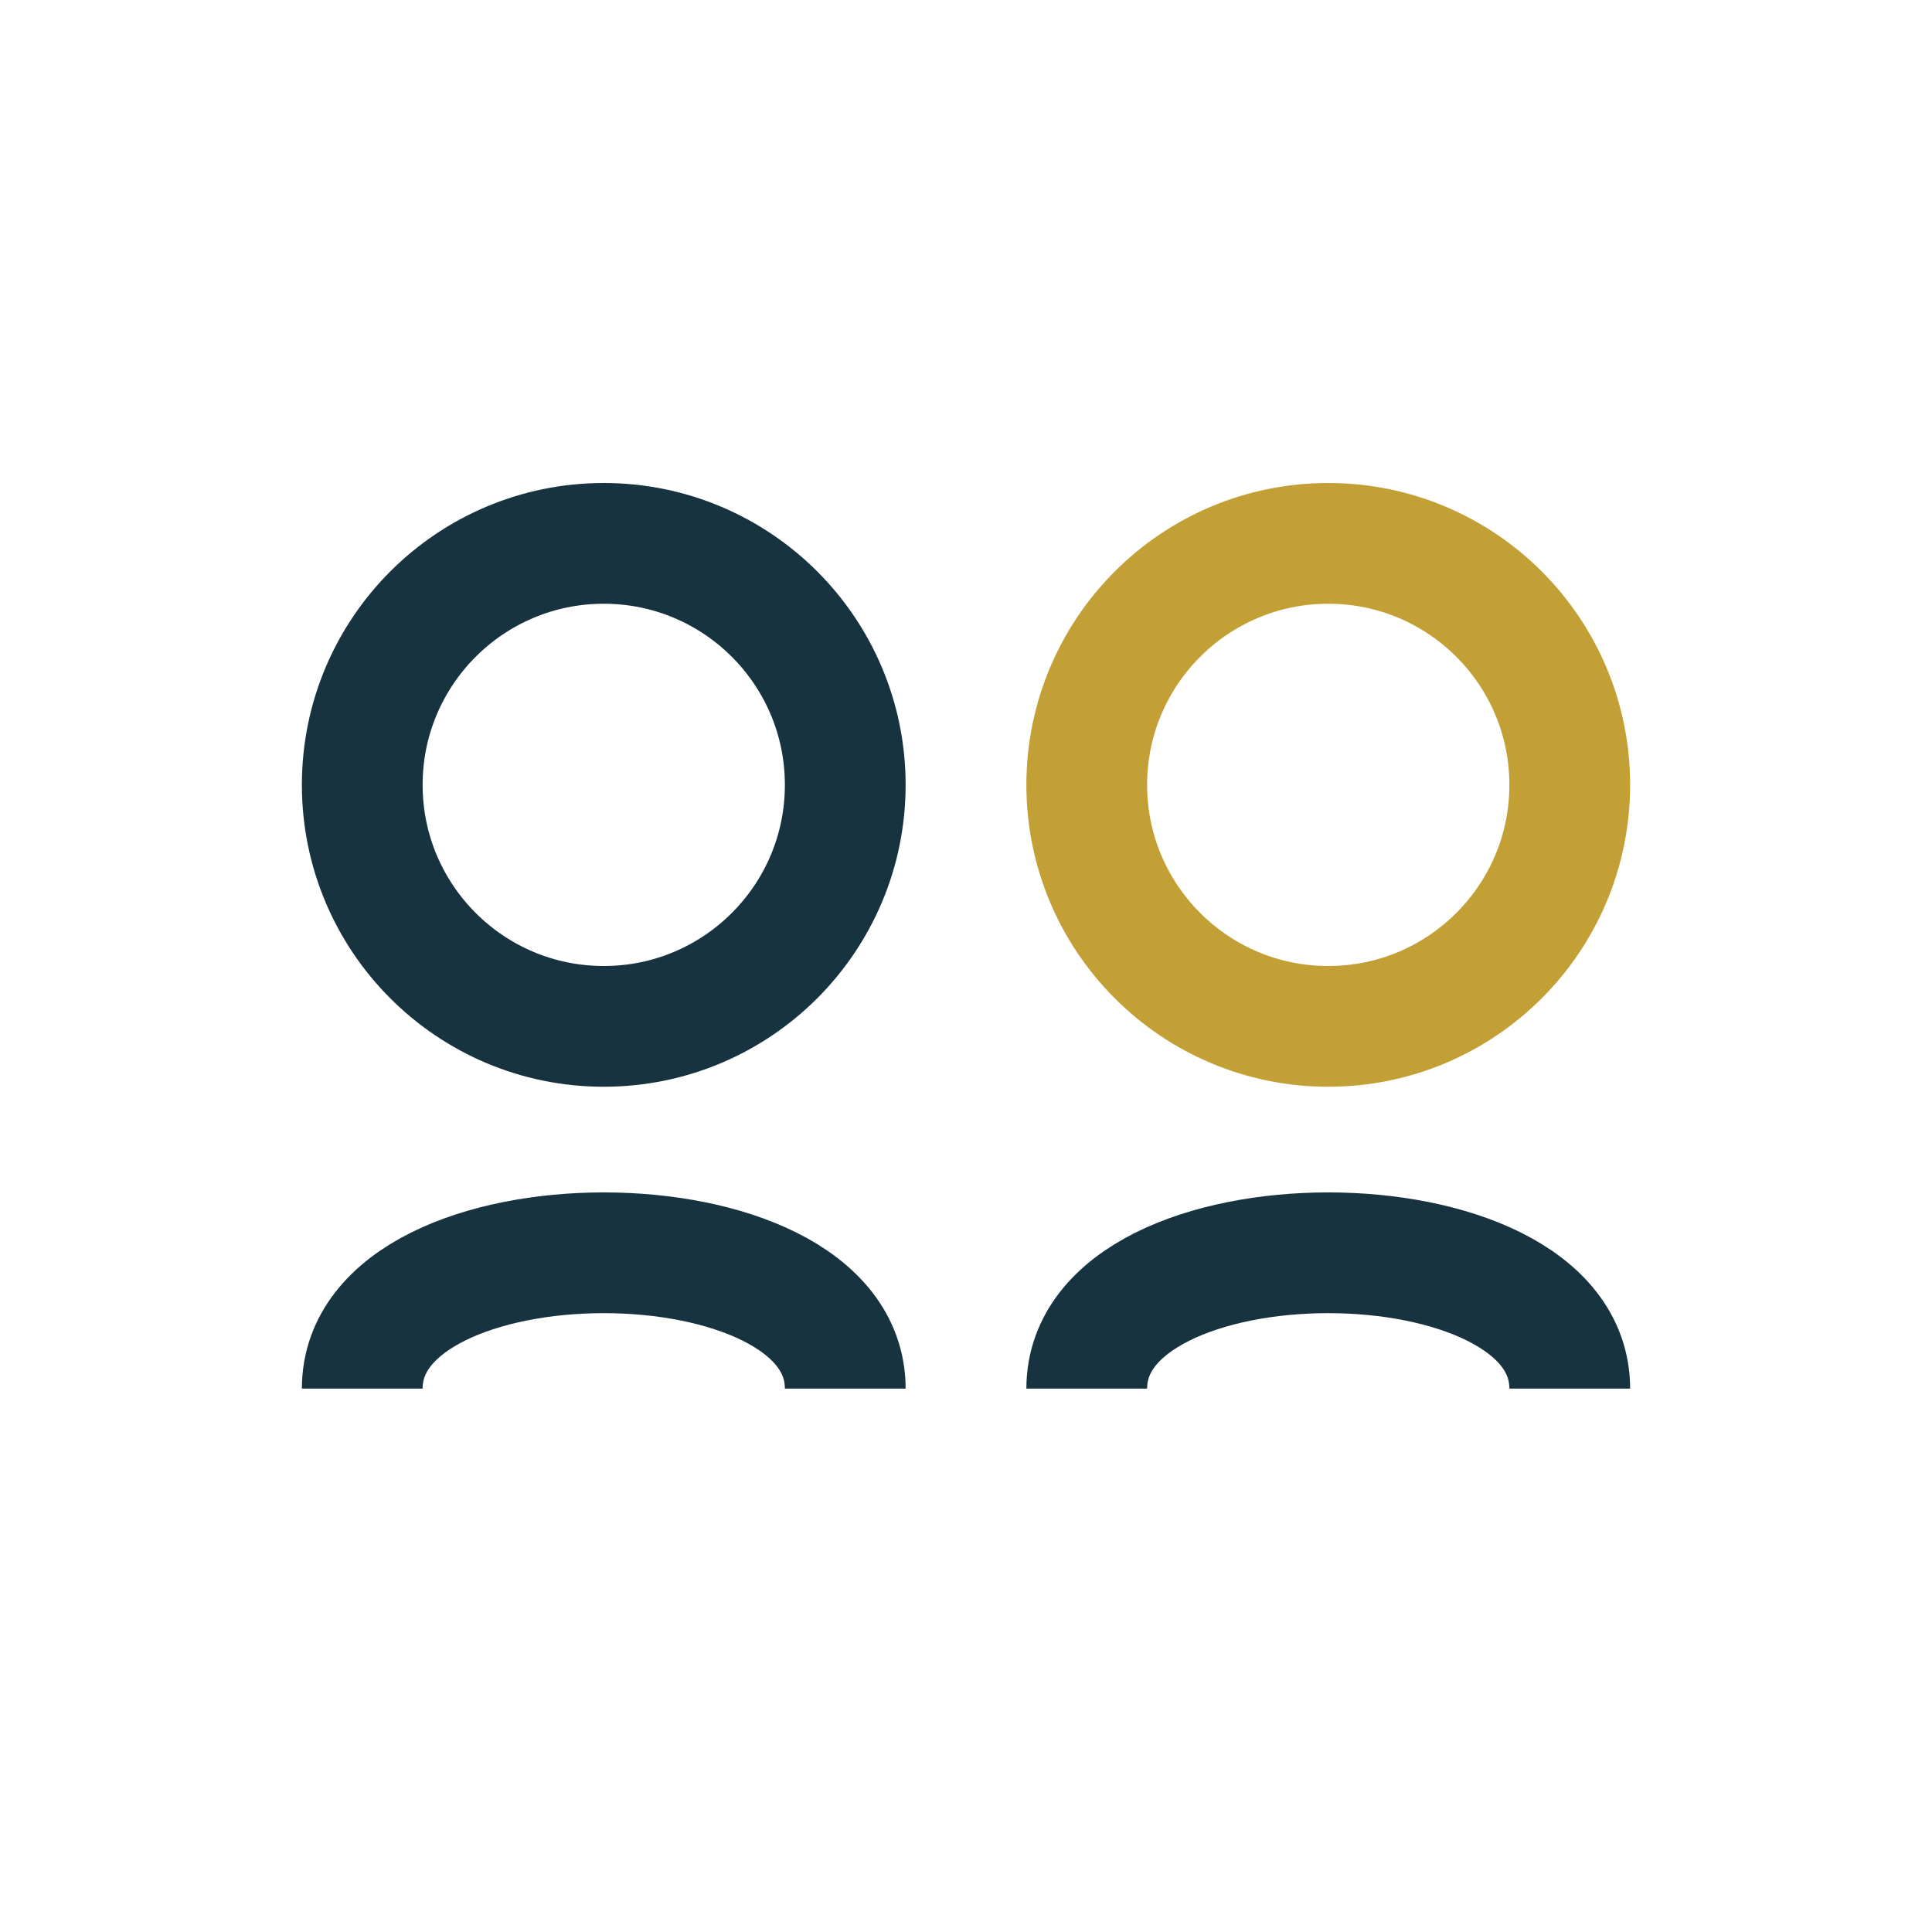
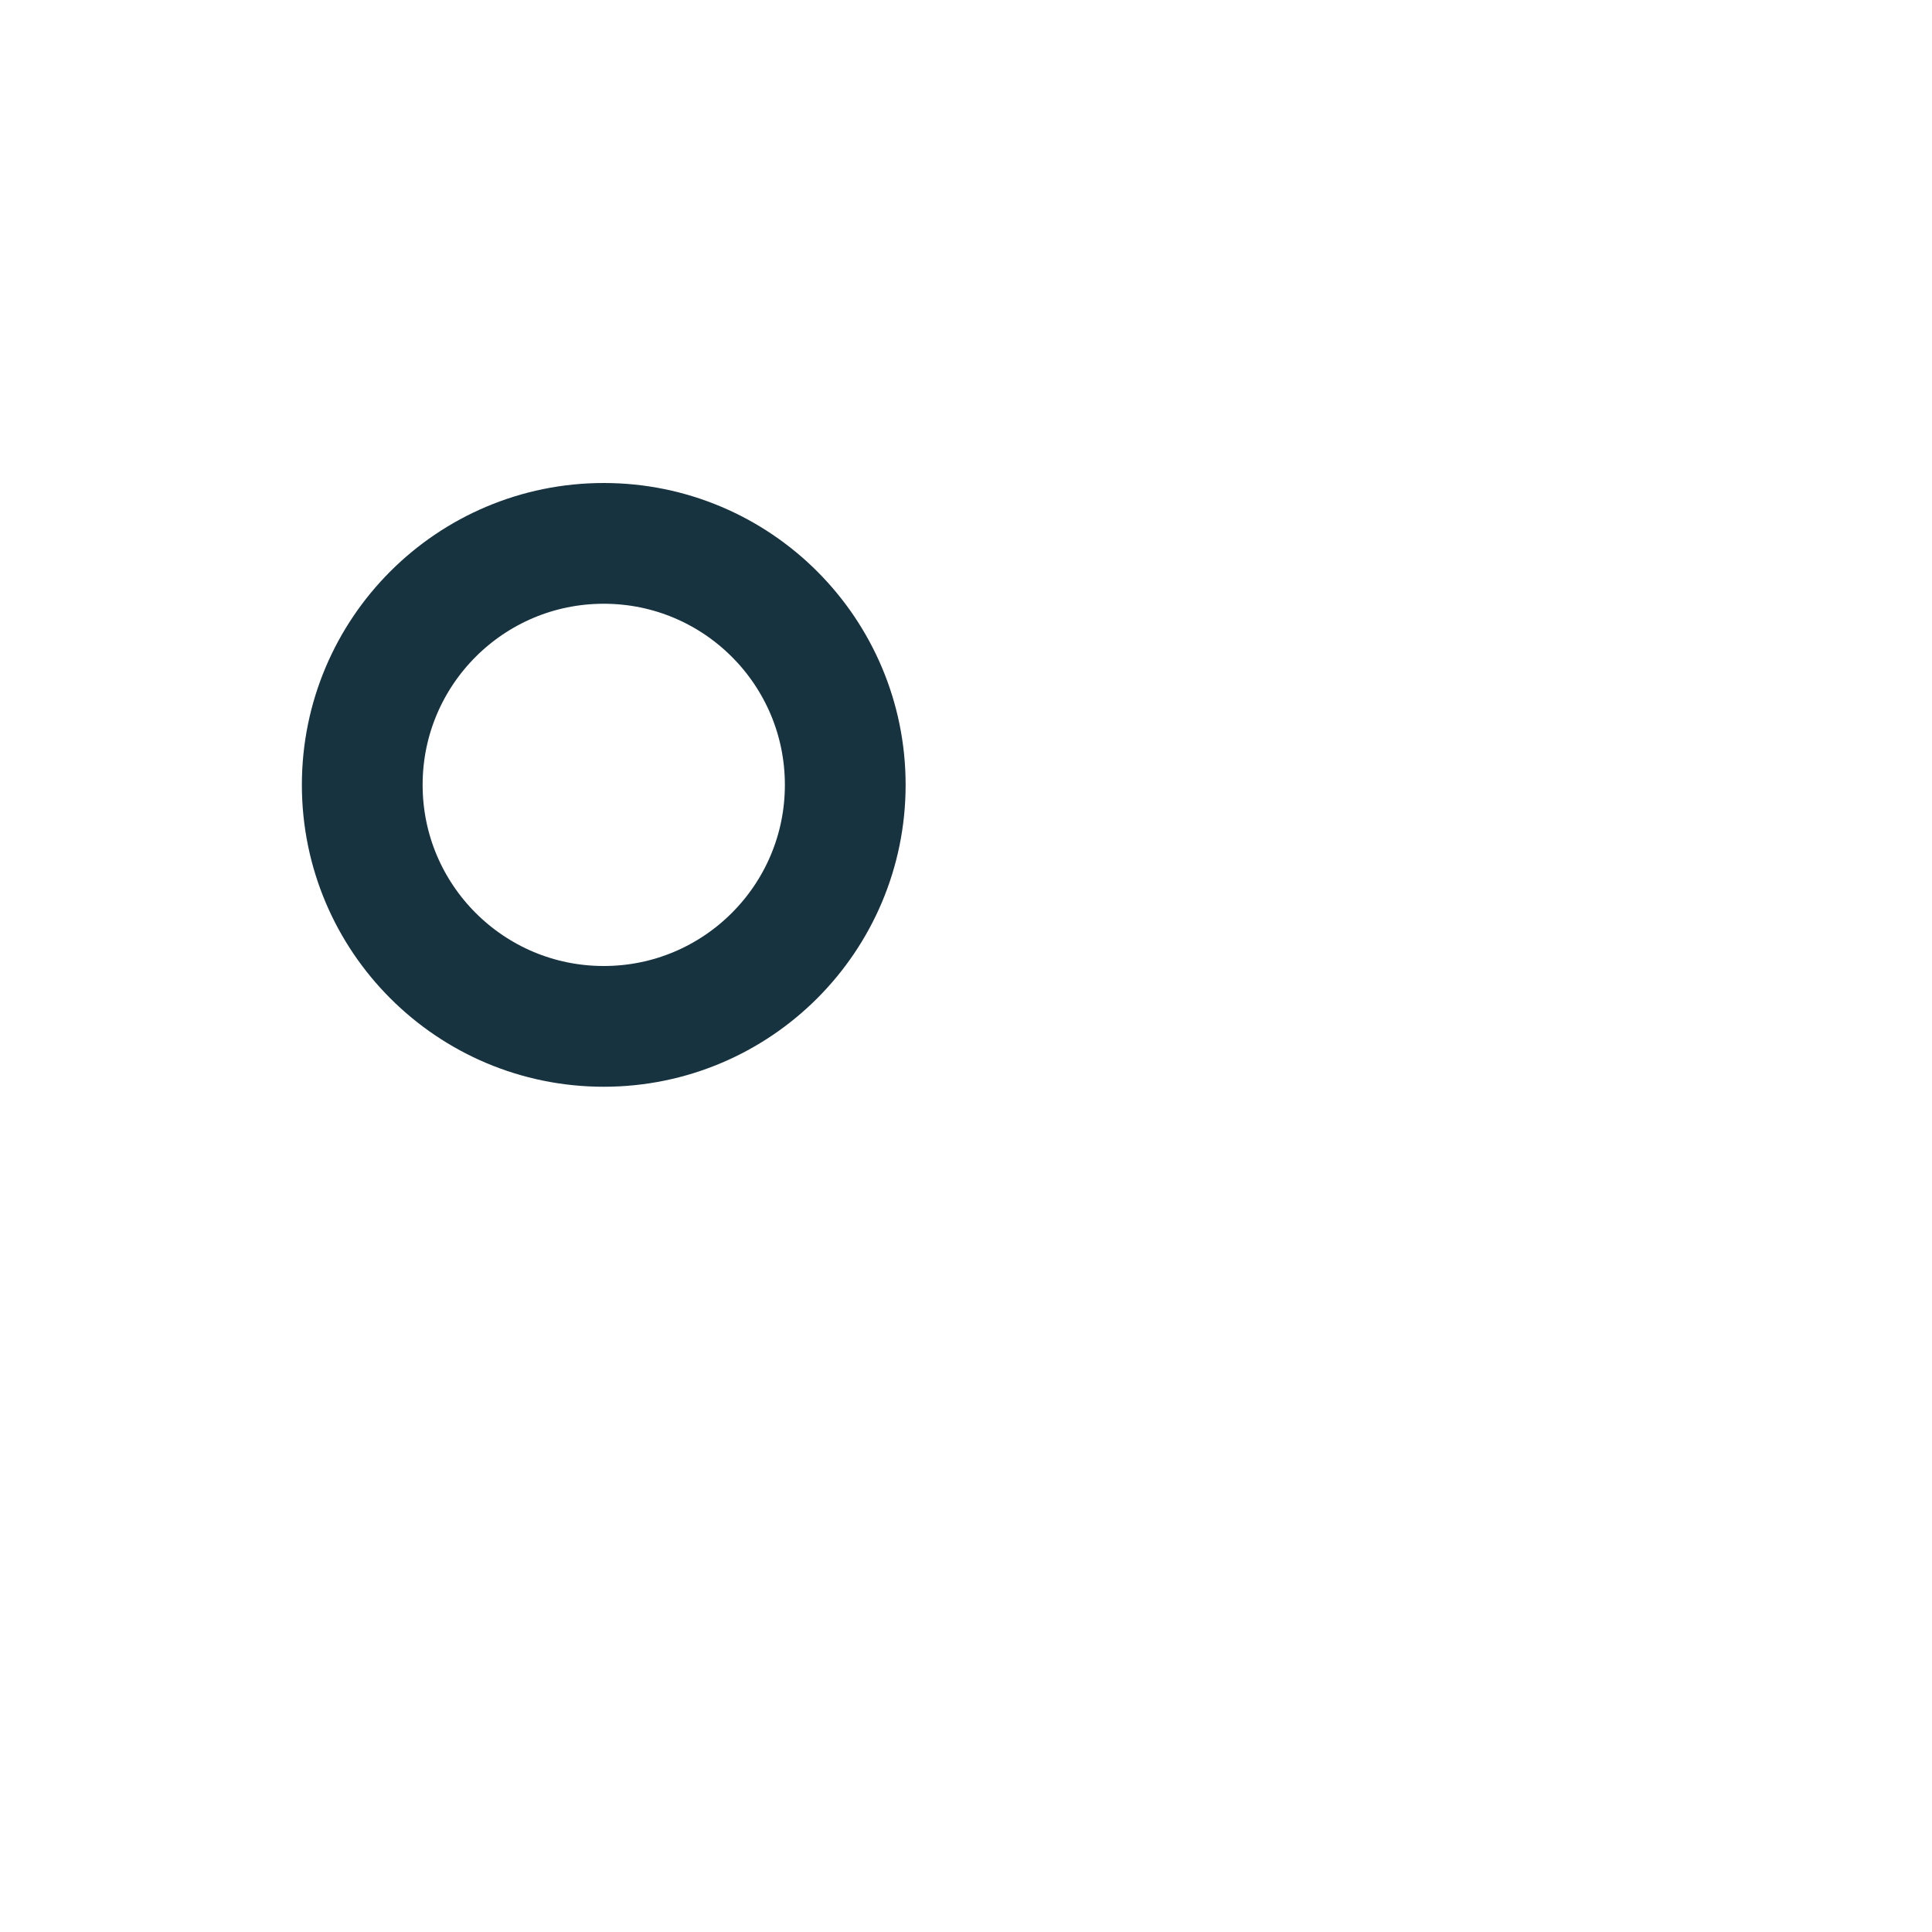
<svg xmlns="http://www.w3.org/2000/svg" width="32" height="32" viewBox="0 0 32 32">
  <circle cx="10" cy="13" r="4" fill="none" stroke="#183340" stroke-width="2" />
-   <circle cx="22" cy="13" r="4" fill="none" stroke="#C3A036" stroke-width="2" />
-   <path d="M6 23c0-3 8-3 8 0M18 23c0-3 8-3 8 0" stroke="#183340" stroke-width="2" fill="none" />
</svg>